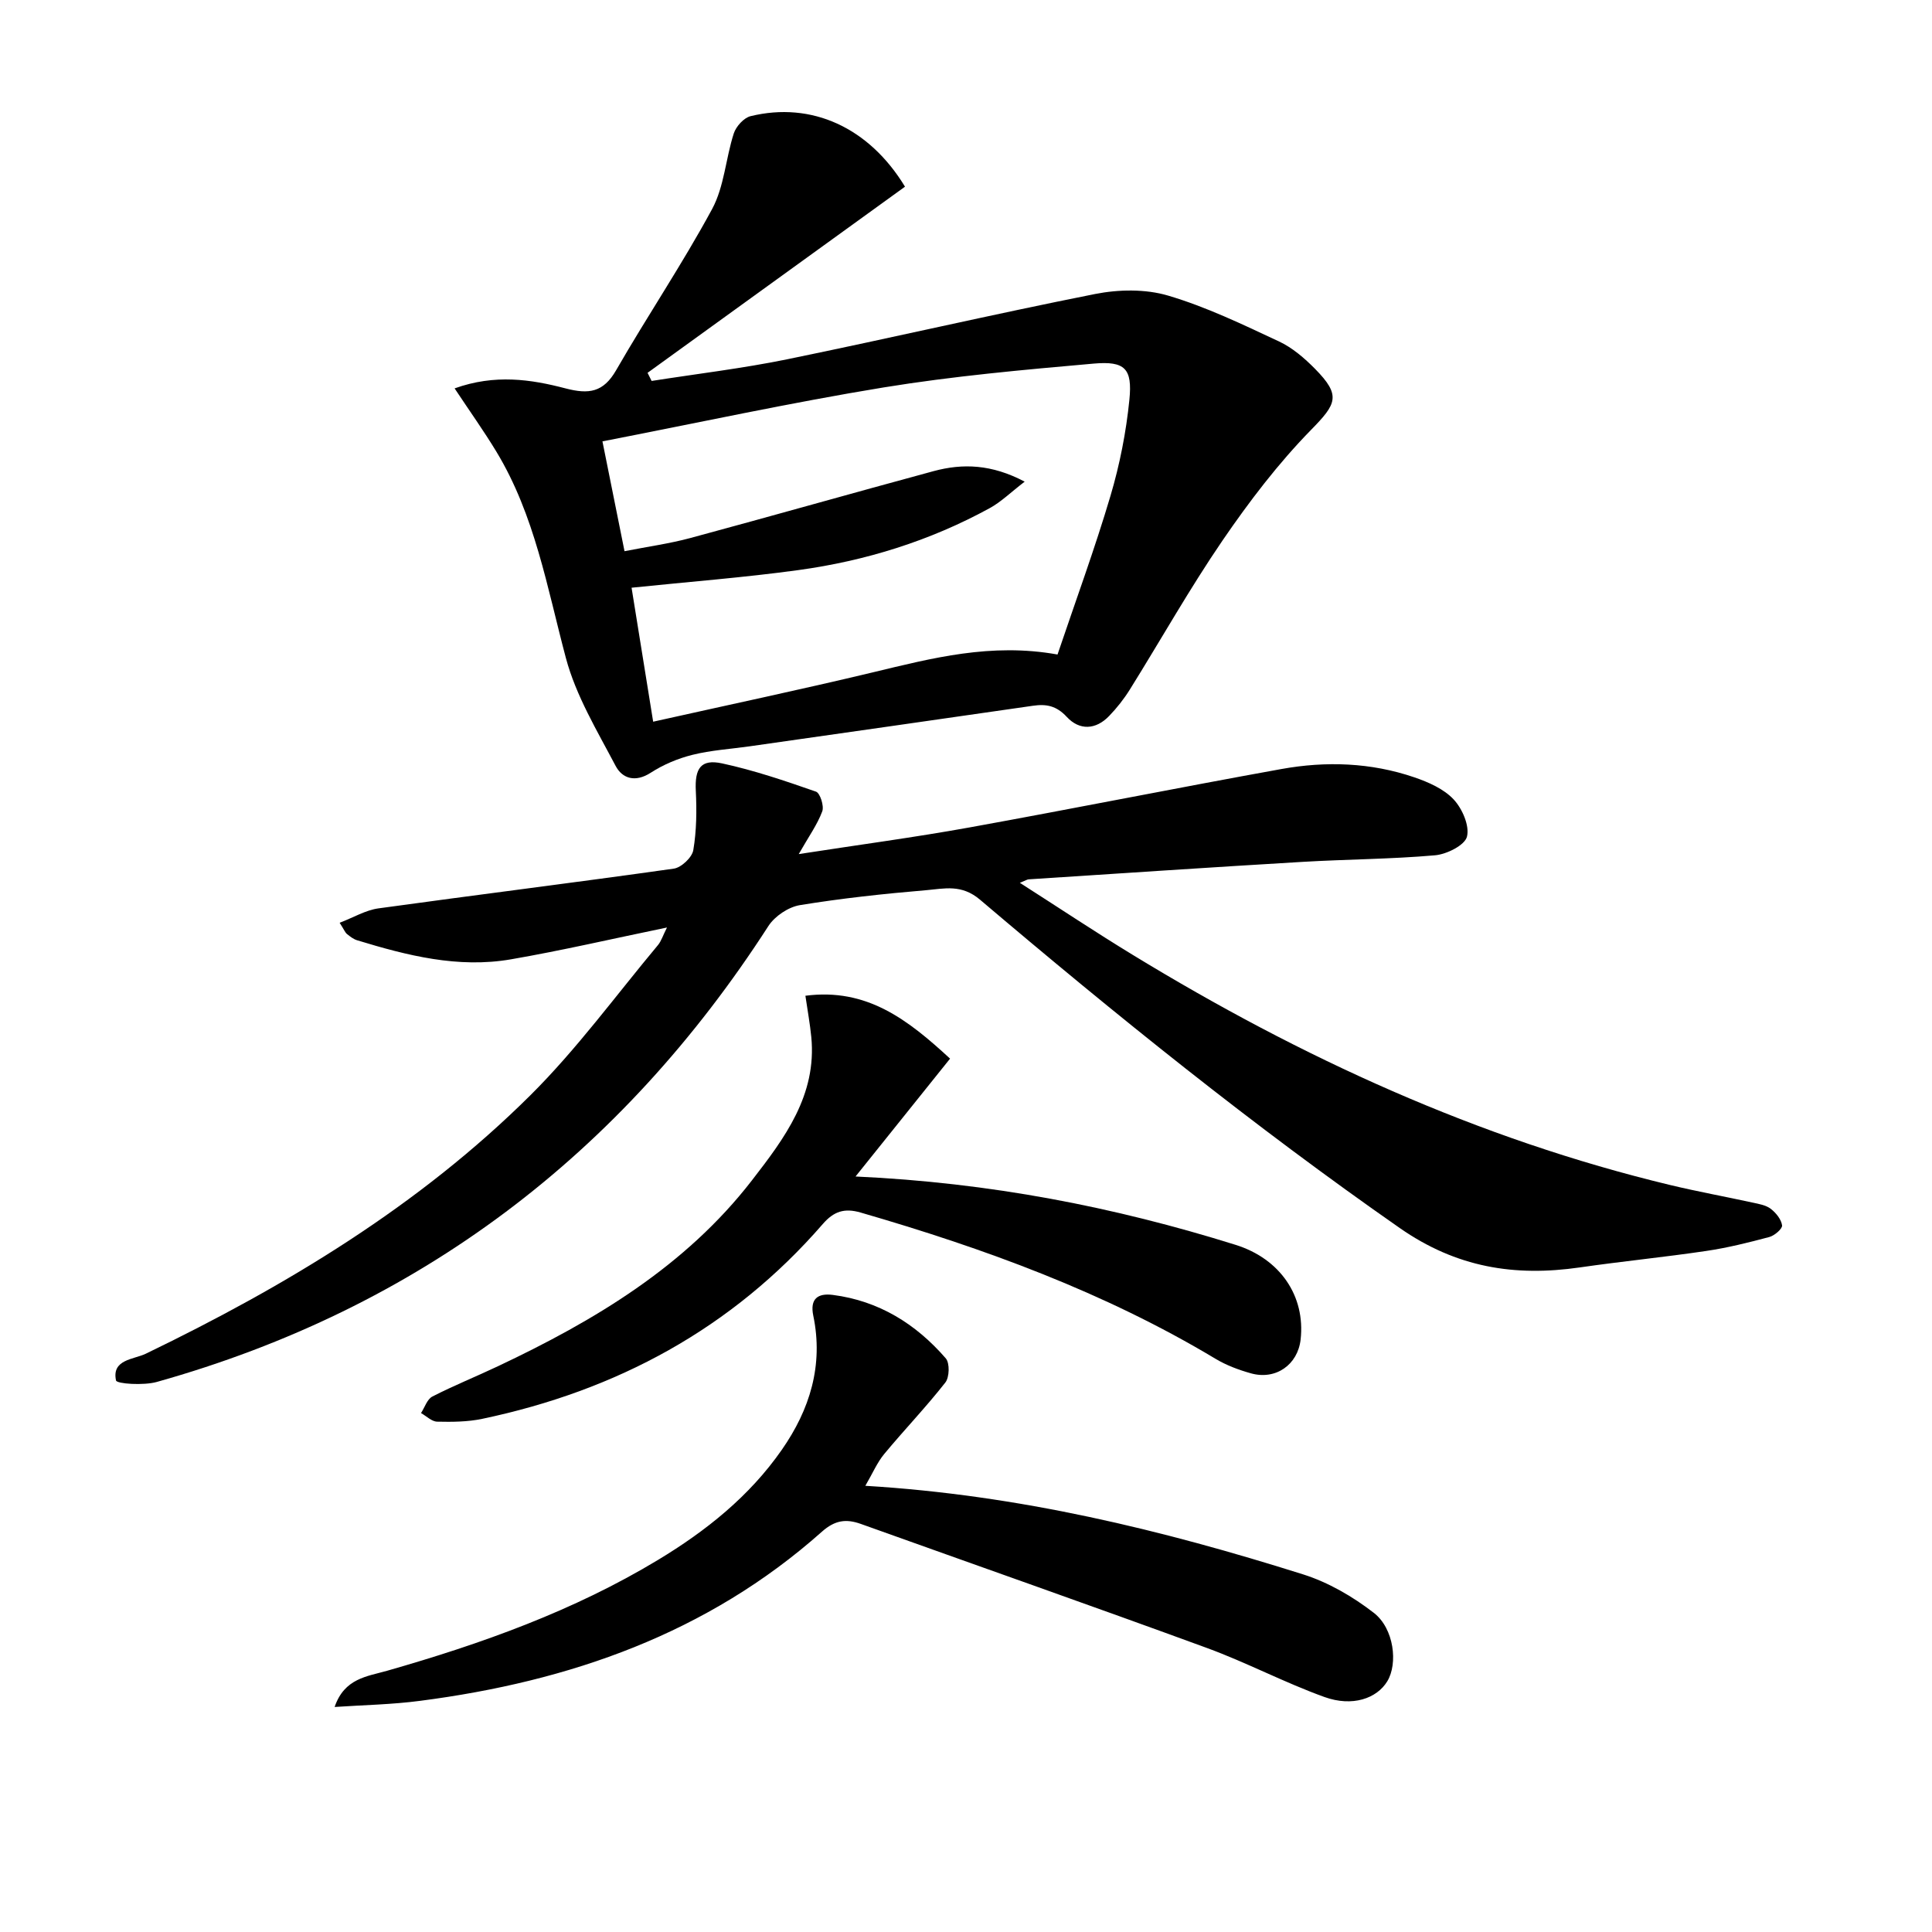
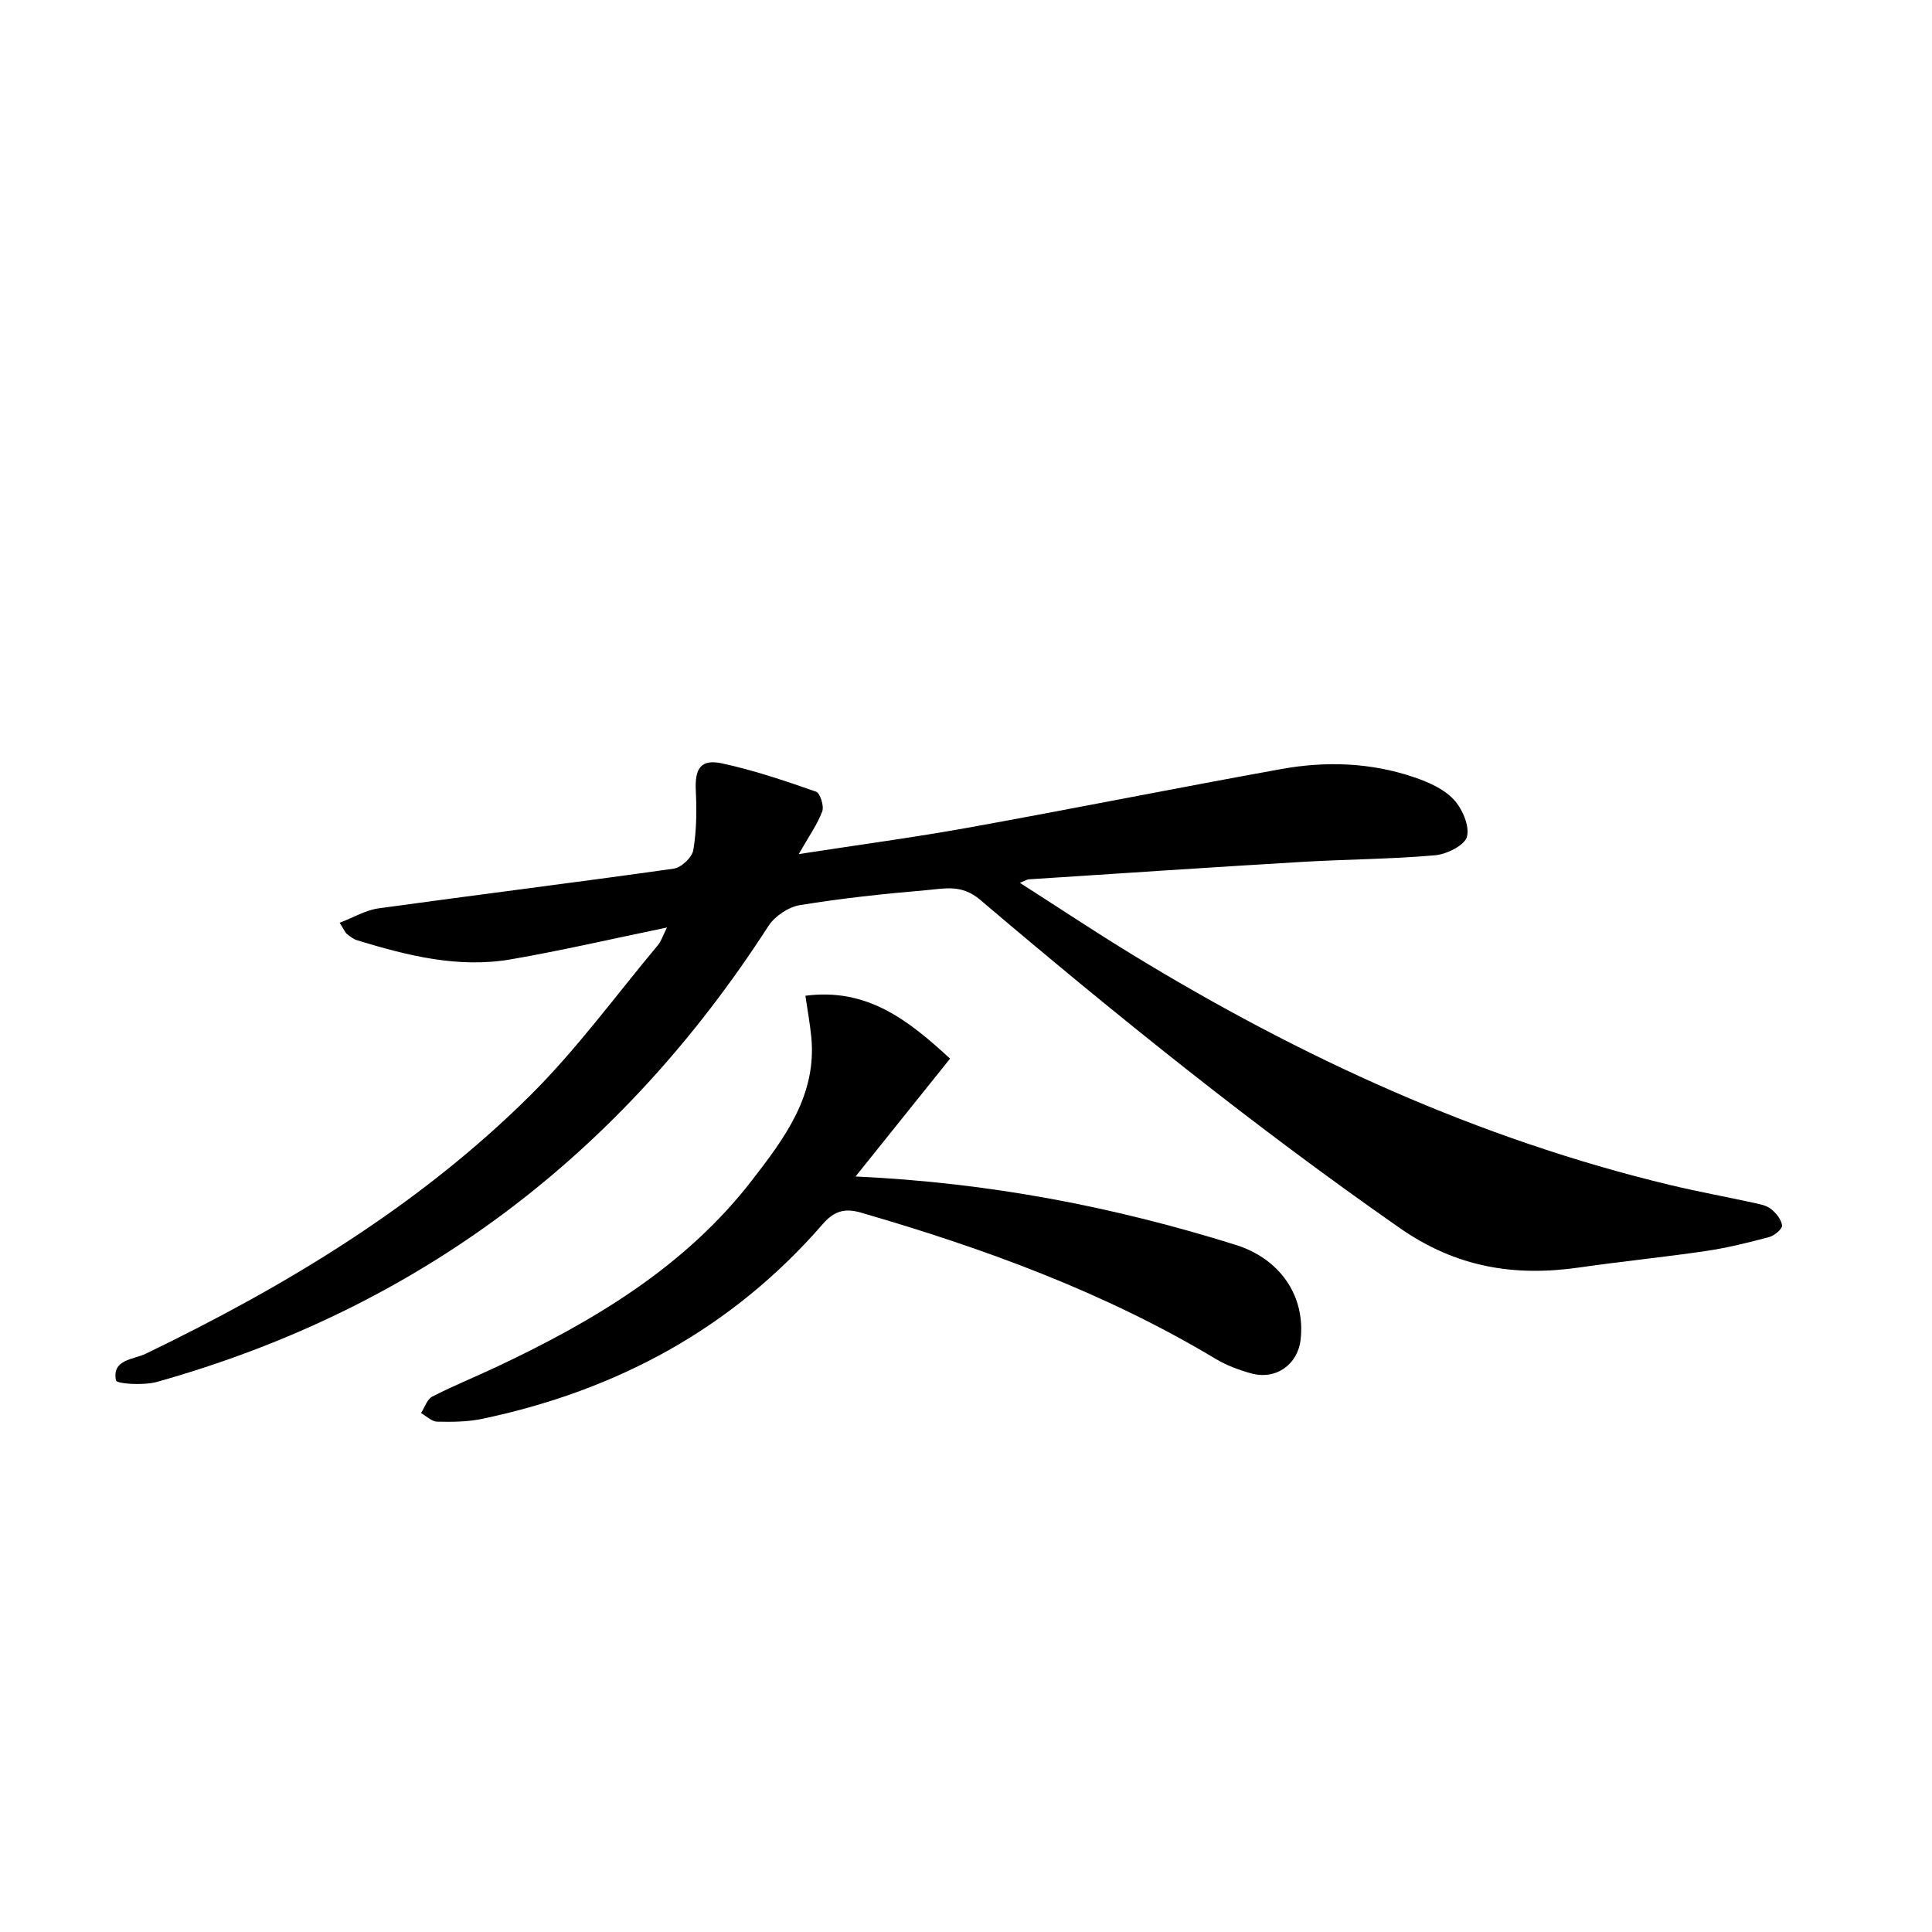
<svg xmlns="http://www.w3.org/2000/svg" enable-background="new 0 0 400 400" viewBox="0 0 400 400">
  <path d="m138.09 192.03c-11.25 2.32-21.73 4.76-32.31 6.59-10.93 1.89-21.47-.78-31.85-3.95-.76-.23-1.46-.78-2.1-1.3-.36-.28-.53-.79-1.51-2.32 2.86-1.09 5.36-2.61 8.03-2.98 20.38-2.82 40.8-5.35 61.16-8.23 1.55-.22 3.78-2.32 4.03-3.83.68-4.02.72-8.2.52-12.29-.23-4.6 1.01-6.62 5.43-5.67 6.6 1.42 13.06 3.62 19.45 5.85.86.3 1.71 2.98 1.3 4.08-1.01 2.72-2.77 5.16-4.87 8.85 12.52-1.94 23.96-3.46 35.31-5.51 21.56-3.9 43.05-8.21 64.62-12.1 9.24-1.67 18.56-1.35 27.53 1.72 2.92 1 6.09 2.39 8.12 4.56 1.79 1.91 3.34 5.45 2.77 7.72-.45 1.78-4.19 3.65-6.62 3.86-9.11.8-18.28.82-27.41 1.36-18.91 1.12-37.82 2.39-56.73 3.62-.29.02-.57.22-1.81.72 8.12 5.19 15.65 10.21 23.38 14.92 34.81 21.24 71.51 38.1 111.32 47.66 5.64 1.35 11.36 2.39 17.04 3.63 1.29.28 2.73.52 3.72 1.28 1.08.83 2.18 2.18 2.35 3.43.09.7-1.56 2.12-2.64 2.41-4.31 1.15-8.67 2.24-13.09 2.89-8.7 1.29-17.47 2.15-26.17 3.41-13.48 1.94-25.51.03-37.27-8.17-30.23-21.08-58.84-44.16-86.89-67.97-3.83-3.25-7.37-2.29-11.09-1.97-8.77.74-17.53 1.68-26.21 3.1-2.37.39-5.18 2.28-6.5 4.31-30.47 47.27-72.37 79.17-126.65 94.41-2.71.76-8.28.4-8.43-.31-.93-4.38 3.67-4.33 6.17-5.54 29.09-14.06 56.56-30.61 79.59-53.48 9.63-9.56 17.72-20.68 26.46-31.14.67-.82 1-1.94 1.85-3.62z" />
-   <path d="m94.12 80.41c8.34-2.99 15.78-1.88 22.96 0 4.83 1.26 7.83.85 10.49-3.77 6.45-11.22 13.72-21.99 19.87-33.37 2.51-4.65 2.81-10.47 4.48-15.64.47-1.45 2.08-3.24 3.48-3.58 12.62-3.08 24.51 2.32 31.97 14.6-17.72 12.81-35.51 25.67-53.3 38.54l.84 1.68c9.36-1.47 18.79-2.59 28.05-4.48 21.28-4.36 42.45-9.29 63.76-13.52 4.87-.96 10.43-1.06 15.12.33 7.89 2.33 15.43 5.97 22.92 9.47 2.79 1.3 5.31 3.47 7.5 5.69 5.45 5.53 4.46 7.25-.83 12.65-6.8 6.95-12.8 14.83-18.31 22.88-6.83 9.99-12.78 20.58-19.19 30.86-1.22 1.96-2.69 3.82-4.29 5.48-2.78 2.9-6.16 3.03-8.78.19-2.12-2.29-4.22-2.71-7-2.3-19.56 2.83-39.12 5.61-58.68 8.4-3.94.56-7.97.8-11.81 1.76-3.02.75-6.04 2.02-8.65 3.71-3.19 2.06-5.88 1.21-7.27-1.43-3.82-7.26-8.21-14.52-10.29-22.33-3.89-14.59-6.42-29.55-14.39-42.72-2.56-4.23-5.44-8.26-8.65-13.1zm124.83 55.1c3.75-11.12 7.71-21.87 10.96-32.84 1.92-6.47 3.25-13.22 3.92-19.93.64-6.44-.92-8.03-7.4-7.46-14.54 1.28-29.13 2.59-43.52 4.94-19.29 3.16-38.41 7.32-58.18 11.16 1.58 7.85 3.03 15.08 4.57 22.74 4.89-.96 9.32-1.57 13.6-2.72 16.82-4.54 33.58-9.31 50.4-13.86 6.04-1.63 12.01-1.43 18.85 2.18-2.93 2.25-4.9 4.21-7.25 5.49-12.37 6.77-25.68 10.91-39.59 12.82-11.31 1.55-22.71 2.42-34.55 3.65 1.45 9 2.91 18.06 4.47 27.74 15.71-3.51 30.62-6.66 45.45-10.21 12.3-2.95 24.52-6.17 38.27-3.7z" />
-   <path d="m69.28 353.41c2.03-5.95 6.71-6.31 10.88-7.5 19.55-5.59 38.6-12.39 56.1-22.96 9.93-6 18.89-13.15 25.58-22.75 5.83-8.35 8.68-17.54 6.54-27.81-.72-3.47.92-4.7 4.06-4.29 9.53 1.23 17.2 6.01 23.37 13.13.85.98.77 3.92-.09 5.01-4 5.1-8.5 9.79-12.64 14.78-1.47 1.77-2.4 3.99-3.92 6.6 31.84 1.91 61.46 9.14 90.64 18.34 5.22 1.65 10.28 4.59 14.63 7.96 4.22 3.27 5.01 10.51 2.8 14.16-2.17 3.58-7.23 5.35-13.01 3.27-8.25-2.97-16.07-7.12-24.3-10.14-23.84-8.73-47.8-17.14-71.7-25.7-3.04-1.09-5.36-.78-8.04 1.6-23.72 21.11-52.26 31.02-83.2 35.03-5.85.77-11.8.87-17.7 1.27z" />
  <path d="m177.13 243.58c27.87 1.28 53.54 6.29 78.68 14.15 9.24 2.89 14.48 10.6 13.47 19.6-.59 5.23-5.15 8.45-10.3 7-2.53-.71-5.08-1.66-7.31-3-22.99-13.79-47.89-22.87-73.5-30.29-3.35-.97-5.55-.24-7.82 2.38-18.79 21.65-42.69 34.49-70.53 40.34-3.02.63-6.22.65-9.32.58-1.12-.03-2.22-1.15-3.33-1.78.76-1.17 1.26-2.86 2.34-3.42 4.42-2.27 9.05-4.13 13.55-6.26 20.03-9.46 38.85-20.68 52.65-38.54 6.71-8.67 13.43-17.6 12.26-29.63-.27-2.75-.77-5.47-1.22-8.55 12.7-1.66 21.2 4.94 29.95 13.02-6.36 7.93-12.62 15.74-19.57 24.4z" />
</svg>